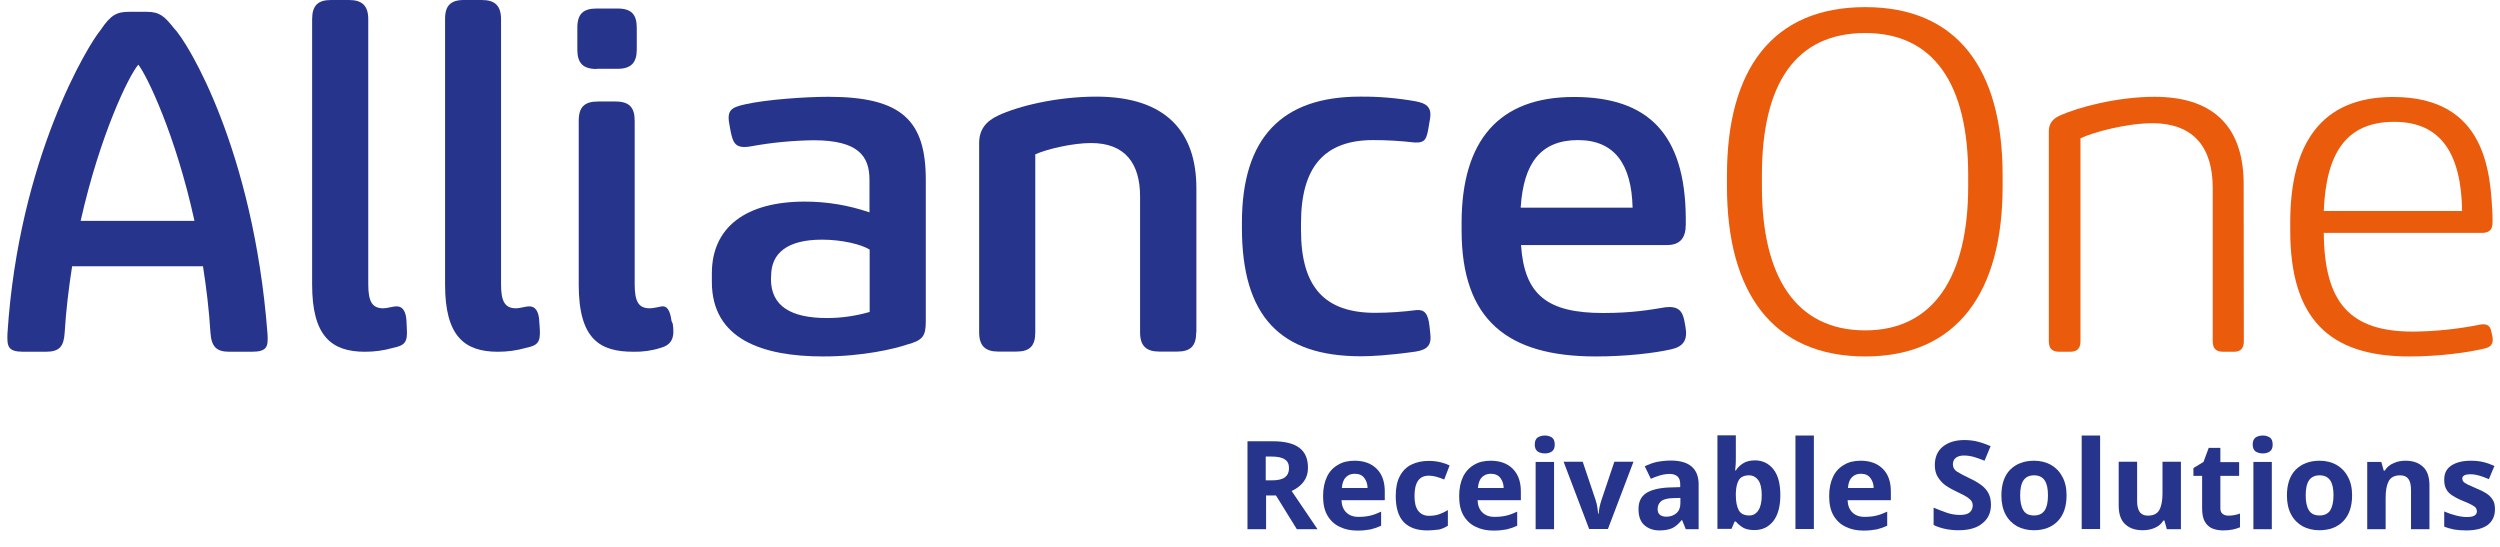
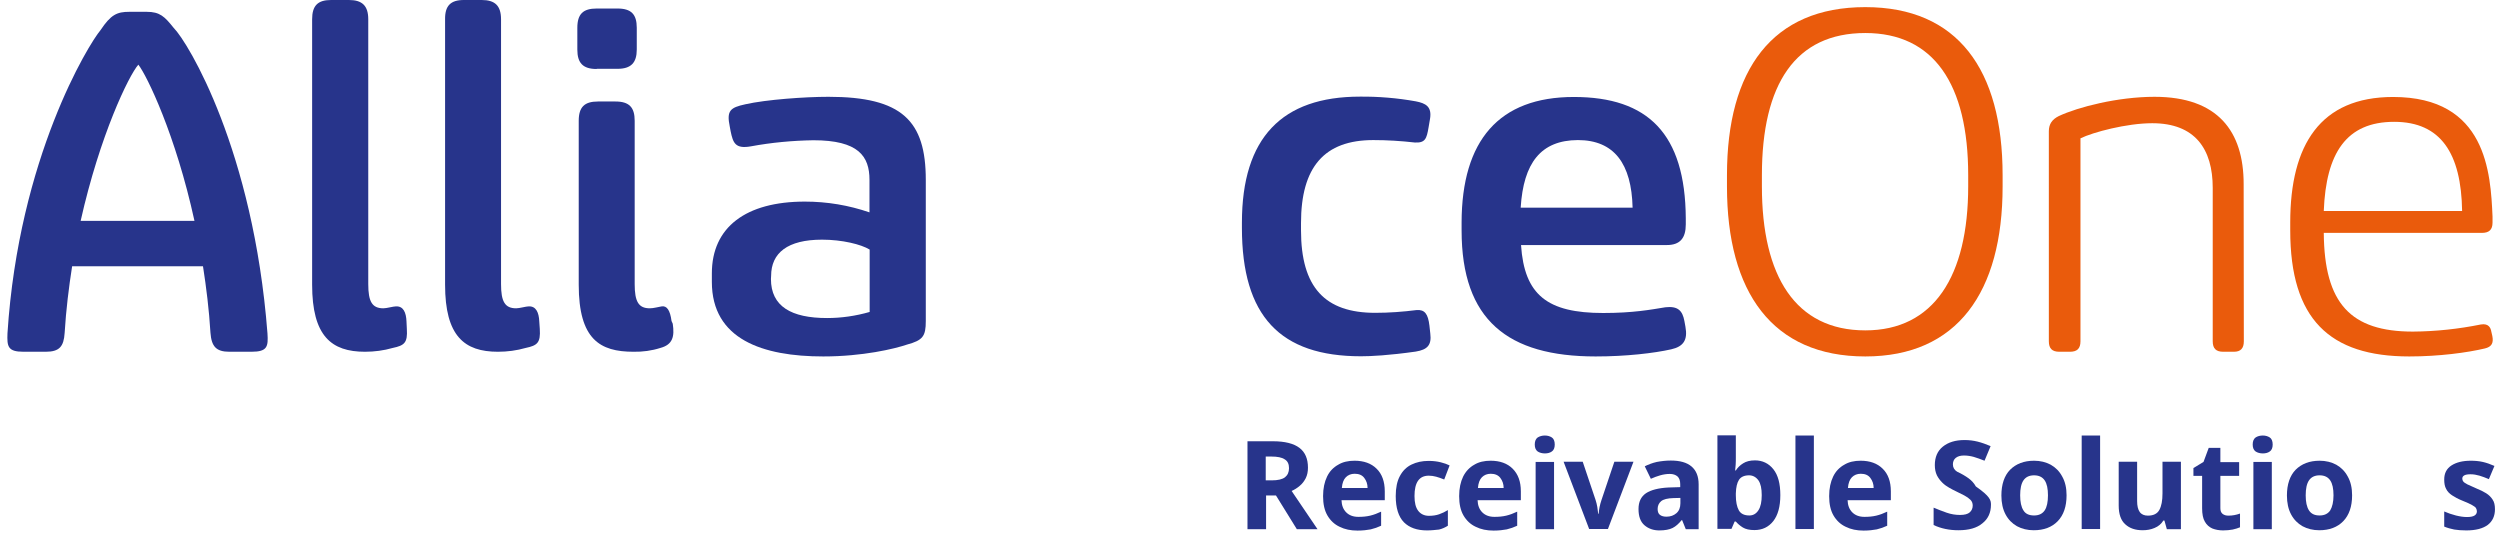
<svg xmlns="http://www.w3.org/2000/svg" version="1.1" id="Camada_1" x="0px" y="0px" viewBox="0 0 1438.5 314.8" style="enable-background:new 0 0 1438.5 314.8;" xml:space="preserve">
  <style type="text/css">
	.st0{fill:#27348B;}
	.st1{fill:#EA5B0C;}
	.st2{enable-background:new    ;}
</style>
  <path class="st0" d="M116.8,153.2H41.5c-1.9,12.2-3.5,25-4.3,38.3c-0.5,7.9-3,10.9-10.9,10.9H13.5c-9,0-9.5-3-9.2-10.6  C10.8,90.7,51.1,25.3,57.8,17.4c6-9,9.5-10.6,16.6-10.6h10c7.6,0,10.3,2.7,15.5,9.2c8.4,8.4,45.9,70.6,54,175.8  c0.5,7.6,0,10.6-9.2,10.6H132c-7.6,0-10.3-3-10.9-10.9C120.3,178.2,118.7,165.4,116.8,153.2z M46.4,127.1h65.5  c-10.8-49.5-27.4-83.7-32.3-89.9C74.1,43.5,57.5,77.7,46.4,127.1z" />
  <path class="st0" d="M234.1,189.3c0.5,7.9-1.4,9.5-8.1,10.9c-5.2,1.5-10.6,2.2-16,2.2c-19.3,0-30.4-9-30.4-38.6V11.1  c0-7.9,3.3-11.1,10.9-11.1h10.3c7.6,0,11.1,3.3,11.1,11.1v152.4c0,10,2.2,13.9,8.7,13.9c1.9,0,5.7-1.1,7.1-1.1  c4.4-0.3,6,3.5,6.2,8.7L234.1,189.3z" />
  <path class="st0" d="M310.6,189.3c0.5,7.9-1.4,9.5-8.1,10.9c-5.2,1.5-10.6,2.2-16,2.2c-19.3,0-30.4-9-30.4-38.6V11.1  C256,3.3,259.3,0,266.9,0h10.3c7.6,0,11.1,3.3,11.1,11.1v152.4c0,10,2.2,13.9,8.7,13.9c1.9,0,5.7-1.1,7.1-1.1c4.3-0.3,6,3.5,6.2,8.7  L310.6,189.3z" />
  <path class="st0" d="M343.3,39.7c-7.9,0-11.1-3.5-11.1-11.1V16c0-7.9,3.3-11.1,11.1-11.1h12c7.9,0,11.1,3.3,11.1,11.1v12.5  c0,7.6-3.3,11.1-11.1,11.1h-12V39.7z M387.1,186.3c1.1,7.3,0,12-7.1,13.9c-5,1.6-10.2,2.3-15.5,2.2c-19.3,0-31.5-7.1-31.5-38.6V69.5  c0-7.9,3.3-11.1,11.1-11.1h10c7.9,0,11.1,3.3,11.1,11.1v94c0,10,2.2,13.9,8.7,13.9c2.2,0,4.9-0.8,6.8-1.1c3-0.5,4.9,2.2,5.7,8.4  L387.1,186.3z" />
  <path class="st0" d="M500.3,122.2v-18.7c0-13.6-6.3-22.8-32.3-22.8c-12,0.2-24,1.3-35.9,3.5c-9,1.6-10.3-1.9-11.7-8.7l-0.5-2.7  c-1.9-9.2,0.3-10.9,9-12.8c12-2.7,34.2-4.3,47.8-4.3c42.4,0,56,13.8,56,47.8v81.2c0,8.7-1.6,11.1-10.9,13.6  c-7.1,2.4-25.3,6.8-48.1,6.8c-34.8,0-64.1-9.8-64.1-42.9v-4.9c0-26.6,19.6-41.3,53.5-41.3C475.9,116,488.4,118.1,500.3,122.2z   M443.6,160.5c0,15.8,11.7,22.5,32.3,22.5c8.3,0,16.5-1.2,24.5-3.5v-35.9c-4.9-3-15.8-5.7-27.4-5.7c-19.8,0-29.3,7.6-29.3,20.9  L443.6,160.5z" />
-   <path class="st0" d="M688.3,191.2c0,7.9-3.3,11.1-10.9,11.1h-10.3c-7.6,0-11.1-3.3-11.1-11.1V113c0-18.7-8.4-30.7-28.2-30.7  c-10.6,0-25.5,3.5-32.1,6.5v102.4c0,7.9-3.2,11.1-10.9,11.1h-10.3c-7.6,0-11.1-3.3-11.1-11.1V82.3c0-7.6,3.8-12.5,10.9-15.8  c11.4-5.4,33.7-10.9,56.5-10.9c40.5,0,57.6,20.6,57.6,52.7v82.9H688.3z" />
  <path class="st0" d="M822,73.3c-1.1,6.5-1.9,9-7.9,8.7c-7.9-0.9-15.9-1.4-23.9-1.4c-28.2,0-41.6,15.5-41.6,47.8v4.1  c0,32.9,13.8,47.5,42.7,47.5c8,0,16-0.6,23.9-1.6c4.6-0.3,6.5,2.2,7.3,9l0.5,4.6c0.8,6.5-1.6,9.2-8.4,10.3  c-15.5,2.2-25.8,2.7-31.5,2.7c-46.5,0-68.5-23.1-68.5-73.9v-3c0-48.9,23.1-72.5,67.9-72.5c10.7-0.1,21.5,0.8,32.1,2.7  c5.7,1.1,9.5,3,8.2,10.3L822,73.3z" />
  <path class="st0" d="M969.8,188c1.4,7.6-1.1,11.4-8.2,13c-9.8,2.2-25.8,4.1-43.5,4.1c-50.5,0-77.1-20.9-77.1-72.5V128  c0.1-47.2,21.5-72.2,64.6-72.2c42.7,0,64.1,21.2,64.4,69.8v3.5c0,7.9-3.3,11.9-10.9,11.9h-83.9c1.9,28.8,15.2,39.1,47.3,39.1  c17.1,0,27.2-1.9,35.8-3.3c7.1-0.8,9.8,1.9,10.9,7.9L969.8,188z M875,119.5h64.4c-0.6-25.3-10.6-38.9-31.5-38.9  C886.6,80.7,876.6,93.7,875,119.5z" />
  <path class="st1" d="M993.7,100.8c0-60.8,26.1-96.7,79.6-96.7c53,0,79,35.8,79,96.7v6.5c0,60.8-26.1,97.8-79,97.8  c-53.5,0-79.6-37-79.6-97.8L993.7,100.8L993.7,100.8z M1132.5,100.8c0-52.4-19.8-81.8-59.2-81.8c-40.2,0-59.5,29.3-59.5,81.8v6.5  c0,51.6,19.3,82.8,59.5,82.8c39.4,0,59.2-31.2,59.2-82.9V100.8z" />
  <path class="st1" d="M1291.1,196.4c0,4.1-1.9,6-5.7,6h-6.2c-4.1,0-6-1.9-6-6v-88.3c0-22.3-10.1-37.2-34.8-37.2  c-14.7,0-34.2,5.2-41.3,8.7v116.8c0,4.1-1.9,6-6,6h-6.2c-4.1,0-6-1.9-6-6V75.5c0-4.1,1.9-6.8,5.7-8.7c11.1-5.2,34-11.1,55.1-11.1  c36.4,0,51.3,19.8,51.3,50.2L1291.1,196.4z" />
  <path class="st1" d="M1434.1,193.4c0.8,4.1-0.5,6.2-4.3,7.1c-10.1,2.4-26.3,4.6-43.5,4.6c-45.9,0-68.5-21.5-68.5-72.5V128  c0-44.8,17.4-72.2,59.2-72.2c53.8,0,56.1,43.8,57.2,68.8v3.5c0,4.1-2,5.9-6.1,5.9h-91c0.3,40.7,15.5,56.8,51.3,56.8  c13.1-0.1,26.2-1.5,39.1-4.1c4.6-0.8,5.7,2.2,6,4.1L1434.1,193.4z M1337.1,121.4h79.6c-0.5-33.1-12.2-51.3-39.1-51.3  C1350.1,70.1,1338.4,88,1337.1,121.4L1337.1,121.4z" />
  <g class="st2">
    <path class="st0" d="M732.4,253.9c6.9,0,12,1.3,15.3,3.8c3.3,2.5,4.9,6.3,4.9,11.4c0,2.3-0.4,4.3-1.3,6.1c-0.9,1.7-2,3.2-3.5,4.4   c-1.4,1.2-3,2.2-4.6,2.9l14.9,22h-11.9l-12-19.4h-5.7v19.4h-10.7v-50.6H732.4z M731.6,262.7h-3.3v13.7h3.5c3.5,0,6.1-0.6,7.6-1.8   c1.5-1.2,2.3-2.9,2.3-5.2c0-2.4-0.8-4.1-2.5-5.1C737.6,263.2,735,262.7,731.6,262.7z" />
    <path class="st0" d="M779.4,265.1c5.3,0,9.6,1.5,12.7,4.6c3.1,3,4.7,7.4,4.7,13v5.1h-24.9c0.1,3,1,5.3,2.7,7c1.7,1.7,4,2.6,7,2.6   c2.5,0,4.7-0.2,6.8-0.7s4.2-1.3,6.3-2.3v8.1c-1.9,0.9-3.9,1.6-6,2.1c-2.1,0.4-4.6,0.7-7.6,0.7c-3.9,0-7.3-0.7-10.3-2.2   c-3-1.4-5.3-3.6-7-6.5c-1.7-2.9-2.5-6.6-2.5-11.1c0-4.5,0.8-8.2,2.3-11.3s3.7-5.3,6.4-6.8C772.6,265.8,775.8,265.1,779.4,265.1z    M779.5,272.6c-2.1,0-3.8,0.7-5.1,2c-1.3,1.3-2.1,3.4-2.3,6.2h14.8c0-2.3-0.7-4.2-1.9-5.8C783.8,273.4,782,272.6,779.5,272.6z" />
    <path class="st0" d="M821.1,305.2c-5.8,0-10.2-1.6-13.3-4.7c-3.1-3.2-4.7-8.2-4.7-15.1c0-4.7,0.8-8.6,2.4-11.5   c1.6-3,3.8-5.2,6.7-6.6c2.9-1.4,6.1-2.1,9.9-2.1c2.6,0,4.9,0.3,6.9,0.8c2,0.5,3.7,1.1,5.1,1.8l-3.1,8.1c-1.7-0.7-3.2-1.2-4.6-1.6   c-1.4-0.4-2.9-0.6-4.3-0.6c-5.5,0-8.2,3.9-8.2,11.7c0,3.9,0.7,6.7,2.2,8.6c1.4,1.8,3.5,2.8,6.1,2.8c2.2,0,4.2-0.3,5.9-0.9   c1.7-0.6,3.4-1.4,5-2.4v9c-1.6,1-3.3,1.8-5.1,2.2C826,304.9,823.8,305.2,821.1,305.2z" />
    <path class="st0" d="M857.7,265.1c5.3,0,9.6,1.5,12.7,4.6s4.7,7.4,4.7,13v5.1h-24.9c0.1,3,1,5.3,2.7,7c1.7,1.7,4,2.6,7,2.6   c2.5,0,4.7-0.2,6.8-0.7s4.2-1.3,6.3-2.3v8.1c-1.9,0.9-3.9,1.6-6,2.1c-2.1,0.4-4.6,0.7-7.6,0.7c-3.9,0-7.3-0.7-10.3-2.2   c-3-1.4-5.3-3.6-7-6.5c-1.7-2.9-2.5-6.6-2.5-11.1c0-4.5,0.8-8.2,2.3-11.3c1.5-3,3.7-5.3,6.4-6.8   C850.9,265.8,854.1,265.1,857.7,265.1z M857.8,272.6c-2.1,0-3.8,0.7-5.1,2c-1.3,1.3-2.1,3.4-2.3,6.2h14.8c0-2.3-0.7-4.2-1.9-5.8   C862.1,273.4,860.2,272.6,857.8,272.6z" />
    <path class="st0" d="M888.9,250.6c1.6,0,2.9,0.4,4,1.1c1.1,0.7,1.7,2.1,1.7,4.1c0,1.9-0.6,3.3-1.7,4c-1.1,0.8-2.5,1.1-4,1.1   c-1.6,0-3-0.4-4.1-1.1c-1.1-0.8-1.7-2.1-1.7-4c0-2,0.6-3.3,1.7-4.1C886,251,887.3,250.6,888.9,250.6z M894.2,265.8v38.7h-10.6   v-38.7H894.2z" />
    <path class="st0" d="M914.4,304.4l-14.7-38.7h11l7.4,22c0.4,1.3,0.8,2.7,1,4.1s0.4,2.7,0.5,3.8h0.3c0.1-2.5,0.7-5.2,1.6-7.9l7.4-22   h11l-14.7,38.7H914.4z" />
    <path class="st0" d="M961.4,265c5.2,0,9.2,1.1,11.9,3.4s4.1,5.7,4.1,10.3v25.8h-7.4l-2.1-5.2h-0.3c-1.7,2.1-3.4,3.6-5.2,4.5   c-1.8,0.9-4.4,1.4-7.6,1.4c-3.4,0-6.3-1-8.6-3c-2.3-2-3.4-5.1-3.4-9.3c0-4.1,1.4-7.1,4.3-9.1c2.9-1.9,7.2-3,13-3.3l6.7-0.2v-1.7   c0-2-0.5-3.5-1.6-4.5c-1.1-0.9-2.5-1.4-4.4-1.4c-1.9,0-3.7,0.3-5.5,0.8c-1.8,0.5-3.6,1.2-5.4,2l-3.5-7.2c2-1,4.3-1.9,6.9-2.5   C956,265.3,958.6,265,961.4,265z M967,286.5l-4.1,0.1c-3.4,0.1-5.8,0.7-7.1,1.8c-1.3,1.1-2,2.6-2,4.5c0,1.6,0.5,2.8,1.4,3.4   c0.9,0.7,2.2,1,3.7,1c2.3,0,4.2-0.7,5.7-2s2.3-3.2,2.3-5.7V286.5z" />
    <path class="st0" d="M998.8,250.6v12.5c0,1.5,0,2.9-0.1,4.3c-0.1,1.4-0.2,2.5-0.3,3.3h0.4c1-1.6,2.4-3,4.2-4.1   c1.7-1.1,4-1.7,6.8-1.7c4.3,0,7.9,1.7,10.6,5.1c2.7,3.4,4,8.3,4,14.9c0,6.6-1.4,11.6-4.1,15c-2.7,3.4-6.3,5.1-10.8,5.1   c-2.8,0-5.1-0.5-6.7-1.5c-1.6-1-3-2.2-4-3.4h-0.7l-1.8,4.2h-8.1v-53.8H998.8z M1006.4,273.5c-2.7,0-4.7,0.9-5.8,2.6   s-1.7,4.3-1.8,7.8v1.1c0,3.7,0.6,6.6,1.7,8.6c1.1,2,3.1,3,6.1,3c2.2,0,3.9-1,5.2-3c1.3-2,1.9-4.9,1.9-8.7s-0.6-6.6-1.9-8.5   C1010.4,274.5,1008.6,273.5,1006.4,273.5z" />
    <path class="st0" d="M1043.7,304.4h-10.6v-53.8h10.6V304.4z" />
    <path class="st0" d="M1070.6,265.1c5.3,0,9.6,1.5,12.7,4.6c3.1,3,4.7,7.4,4.7,13v5.1h-24.9c0.1,3,1,5.3,2.7,7c1.7,1.7,4,2.6,7,2.6   c2.5,0,4.7-0.2,6.8-0.7s4.2-1.3,6.3-2.3v8.1c-1.9,0.9-3.9,1.6-6,2.1c-2.1,0.4-4.6,0.7-7.6,0.7c-3.9,0-7.3-0.7-10.3-2.2   c-3-1.4-5.3-3.6-7-6.5c-1.7-2.9-2.5-6.6-2.5-11.1c0-4.5,0.8-8.2,2.3-11.3s3.7-5.3,6.4-6.8C1063.8,265.8,1067,265.1,1070.6,265.1z    M1070.7,272.6c-2.1,0-3.8,0.7-5.1,2c-1.3,1.3-2.1,3.4-2.3,6.2h14.8c0-2.3-0.7-4.2-1.9-5.8C1075,273.4,1073.2,272.6,1070.7,272.6z" />
-     <path class="st0" d="M1145.6,290.4c0,4.5-1.6,8.1-4.9,10.7c-3.2,2.7-7.8,4-13.8,4c-5.3,0-10.1-1-14.3-3v-10c2.4,1,4.9,2,7.5,2.9   c2.6,0.9,5.1,1.3,7.7,1.3c2.6,0,4.5-0.5,5.6-1.5c1.1-1,1.7-2.3,1.7-3.9c0-1.3-0.4-2.4-1.3-3.3c-0.9-0.9-2-1.7-3.5-2.5   c-1.5-0.8-3.1-1.6-5-2.5c-1.2-0.6-2.5-1.2-3.8-2c-1.4-0.8-2.7-1.7-3.9-2.9s-2.3-2.6-3.1-4.2c-0.8-1.7-1.2-3.6-1.2-5.9   c0-4.5,1.5-8.1,4.6-10.6c3.1-2.5,7.2-3.8,12.5-3.8c2.6,0,5.1,0.3,7.5,0.9c2.4,0.6,4.9,1.5,7.5,2.6l-3.5,8.4   c-2.3-0.9-4.4-1.7-6.2-2.2c-1.8-0.5-3.7-0.8-5.7-0.8c-2,0-3.6,0.5-4.7,1.4c-1.1,0.9-1.6,2.2-1.6,3.7c0,1.8,0.8,3.2,2.4,4.2   c1.6,1,4,2.3,7.2,3.8c2.6,1.2,4.8,2.5,6.6,3.8c1.8,1.3,3.2,2.9,4.2,4.7C1145.1,285.6,1145.6,287.8,1145.6,290.4z" />
+     <path class="st0" d="M1145.6,290.4c0,4.5-1.6,8.1-4.9,10.7c-3.2,2.7-7.8,4-13.8,4c-5.3,0-10.1-1-14.3-3v-10c2.4,1,4.9,2,7.5,2.9   c2.6,0.9,5.1,1.3,7.7,1.3c2.6,0,4.5-0.5,5.6-1.5c1.1-1,1.7-2.3,1.7-3.9c0-1.3-0.4-2.4-1.3-3.3c-0.9-0.9-2-1.7-3.5-2.5   c-1.5-0.8-3.1-1.6-5-2.5c-1.2-0.6-2.5-1.2-3.8-2c-1.4-0.8-2.7-1.7-3.9-2.9s-2.3-2.6-3.1-4.2c-0.8-1.7-1.2-3.6-1.2-5.9   c0-4.5,1.5-8.1,4.6-10.6c3.1-2.5,7.2-3.8,12.5-3.8c2.6,0,5.1,0.3,7.5,0.9c2.4,0.6,4.9,1.5,7.5,2.6l-3.5,8.4   c-2.3-0.9-4.4-1.7-6.2-2.2c-1.8-0.5-3.7-0.8-5.7-0.8c-2,0-3.6,0.5-4.7,1.4c-1.1,0.9-1.6,2.2-1.6,3.7c0,1.8,0.8,3.2,2.4,4.2   c2.6,1.2,4.8,2.5,6.6,3.8c1.8,1.3,3.2,2.9,4.2,4.7C1145.1,285.6,1145.6,287.8,1145.6,290.4z" />
    <path class="st0" d="M1189.1,285c0,6.4-1.7,11.4-5.1,14.9c-3.4,3.5-8,5.2-13.8,5.2c-3.6,0-6.8-0.8-9.6-2.3c-2.8-1.6-5-3.8-6.6-6.8   c-1.6-3-2.4-6.6-2.4-10.9c0-6.4,1.7-11.4,5-14.8c3.4-3.4,8-5.2,13.8-5.2c3.6,0,6.8,0.8,9.6,2.3c2.8,1.6,5,3.8,6.6,6.8   C1188.3,277.2,1189.1,280.8,1189.1,285z M1162.4,285c0,3.8,0.6,6.7,1.9,8.7c1.2,2,3.3,2.9,6.1,2.9c2.8,0,4.8-1,6.1-2.9   s1.9-4.9,1.9-8.7s-0.6-6.7-1.9-8.6s-3.3-2.9-6.1-2.9c-2.8,0-4.8,1-6.1,2.9C1163,278.3,1162.4,281.2,1162.4,285z" />
    <path class="st0" d="M1208.4,304.4h-10.6v-53.8h10.6V304.4z" />
    <path class="st0" d="M1254.9,265.8v38.7h-8.1l-1.4-5h-0.6c-1.2,2-2.9,3.4-5.1,4.3c-2.1,0.9-4.4,1.3-6.8,1.3c-4.2,0-7.5-1.1-10-3.4   c-2.5-2.2-3.8-5.8-3.8-10.8v-25.2h10.6v22.6c0,2.8,0.5,4.9,1.5,6.3c1,1.4,2.6,2.1,4.7,2.1c3.2,0,5.4-1.1,6.6-3.3   c1.2-2.2,1.8-5.3,1.8-9.5v-18.2H1254.9z" />
    <path class="st0" d="M1282.2,296.7c1.2,0,2.3-0.1,3.4-0.3c1.1-0.2,2.2-0.5,3.3-0.9v7.9c-1.1,0.5-2.5,0.9-4.2,1.3   c-1.7,0.3-3.5,0.5-5.5,0.5c-2.3,0-4.4-0.4-6.2-1.1c-1.8-0.8-3.3-2.1-4.3-3.9c-1.1-1.8-1.6-4.4-1.6-7.8v-18.6h-5v-4.5l5.8-3.5l3-8.1   h6.7v8.2h10.8v7.9h-10.8v18.6c0,1.5,0.4,2.6,1.3,3.3C1279.8,296.4,1280.9,296.7,1282.2,296.7z" />
    <path class="st0" d="M1302,250.6c1.6,0,2.9,0.4,4,1.1c1.1,0.7,1.7,2.1,1.7,4.1c0,1.9-0.6,3.3-1.7,4c-1.1,0.8-2.5,1.1-4,1.1   c-1.6,0-3-0.4-4.1-1.1c-1.1-0.8-1.7-2.1-1.7-4c0-2,0.6-3.3,1.7-4.1C1299,251,1300.4,250.6,1302,250.6z M1307.2,265.8v38.7h-10.6   v-38.7H1307.2z" />
    <path class="st0" d="M1353.4,285c0,6.4-1.7,11.4-5.1,14.9c-3.4,3.5-8,5.2-13.8,5.2c-3.6,0-6.8-0.8-9.6-2.3c-2.8-1.6-5-3.8-6.6-6.8   c-1.6-3-2.4-6.6-2.4-10.9c0-6.4,1.7-11.4,5-14.8c3.4-3.4,8-5.2,13.8-5.2c3.6,0,6.8,0.8,9.6,2.3c2.8,1.6,5,3.8,6.6,6.8   C1352.6,277.2,1353.4,280.8,1353.4,285z M1326.7,285c0,3.8,0.6,6.7,1.9,8.7s3.3,2.9,6.1,2.9c2.8,0,4.8-1,6.1-2.9   c1.2-2,1.9-4.9,1.9-8.7s-0.6-6.7-1.9-8.6c-1.3-1.9-3.3-2.9-6.1-2.9c-2.8,0-4.8,1-6.1,2.9S1326.7,281.2,1326.7,285z" />
-     <path class="st0" d="M1384.1,265.1c4.2,0,7.5,1.1,10,3.4c2.5,2.2,3.8,5.8,3.8,10.8v25.2h-10.6v-22.6c0-2.8-0.5-4.9-1.5-6.3   c-1-1.4-2.6-2.1-4.7-2.1c-3.2,0-5.4,1.1-6.6,3.3c-1.2,2.2-1.8,5.3-1.8,9.5v18.2h-10.6v-38.7h8.1l1.4,5h0.6c1.2-2,2.9-3.4,5.1-4.3   C1379.4,265.5,1381.7,265.1,1384.1,265.1z" />
    <path class="st0" d="M1435.6,293c0,3.9-1.4,6.9-4.1,9c-2.8,2.1-6.9,3.2-12.4,3.2c-2.7,0-5-0.2-6.9-0.5c-1.9-0.4-3.9-0.9-5.8-1.7   v-8.7c2.1,0.9,4.3,1.7,6.7,2.3c2.4,0.6,4.5,0.9,6.4,0.9c2,0,3.5-0.3,4.4-0.9c0.9-0.6,1.3-1.4,1.3-2.4c0-0.7-0.2-1.2-0.5-1.8   s-1.1-1.1-2.3-1.8c-1.2-0.7-3-1.5-5.5-2.5c-2.5-1-4.5-2.1-6-3.1c-1.5-1-2.7-2.2-3.4-3.7c-0.8-1.4-1.1-3.2-1.1-5.4   c0-3.6,1.4-6.3,4.2-8.1c2.8-1.8,6.5-2.7,11.1-2.7c2.4,0,4.7,0.2,6.9,0.7c2.2,0.5,4.4,1.3,6.7,2.3l-3.2,7.6c-1.9-0.8-3.7-1.5-5.4-2   c-1.7-0.5-3.4-0.8-5.2-0.8c-3.1,0-4.7,0.8-4.7,2.5c0,0.6,0.2,1.2,0.6,1.7c0.4,0.5,1.2,1,2.3,1.6c1.2,0.6,2.9,1.3,5.1,2.3   c2.2,0.9,4.1,1.8,5.7,2.8c1.6,1,2.8,2.2,3.7,3.6C1435.2,288.8,1435.6,290.7,1435.6,293z" />
  </g>
</svg>